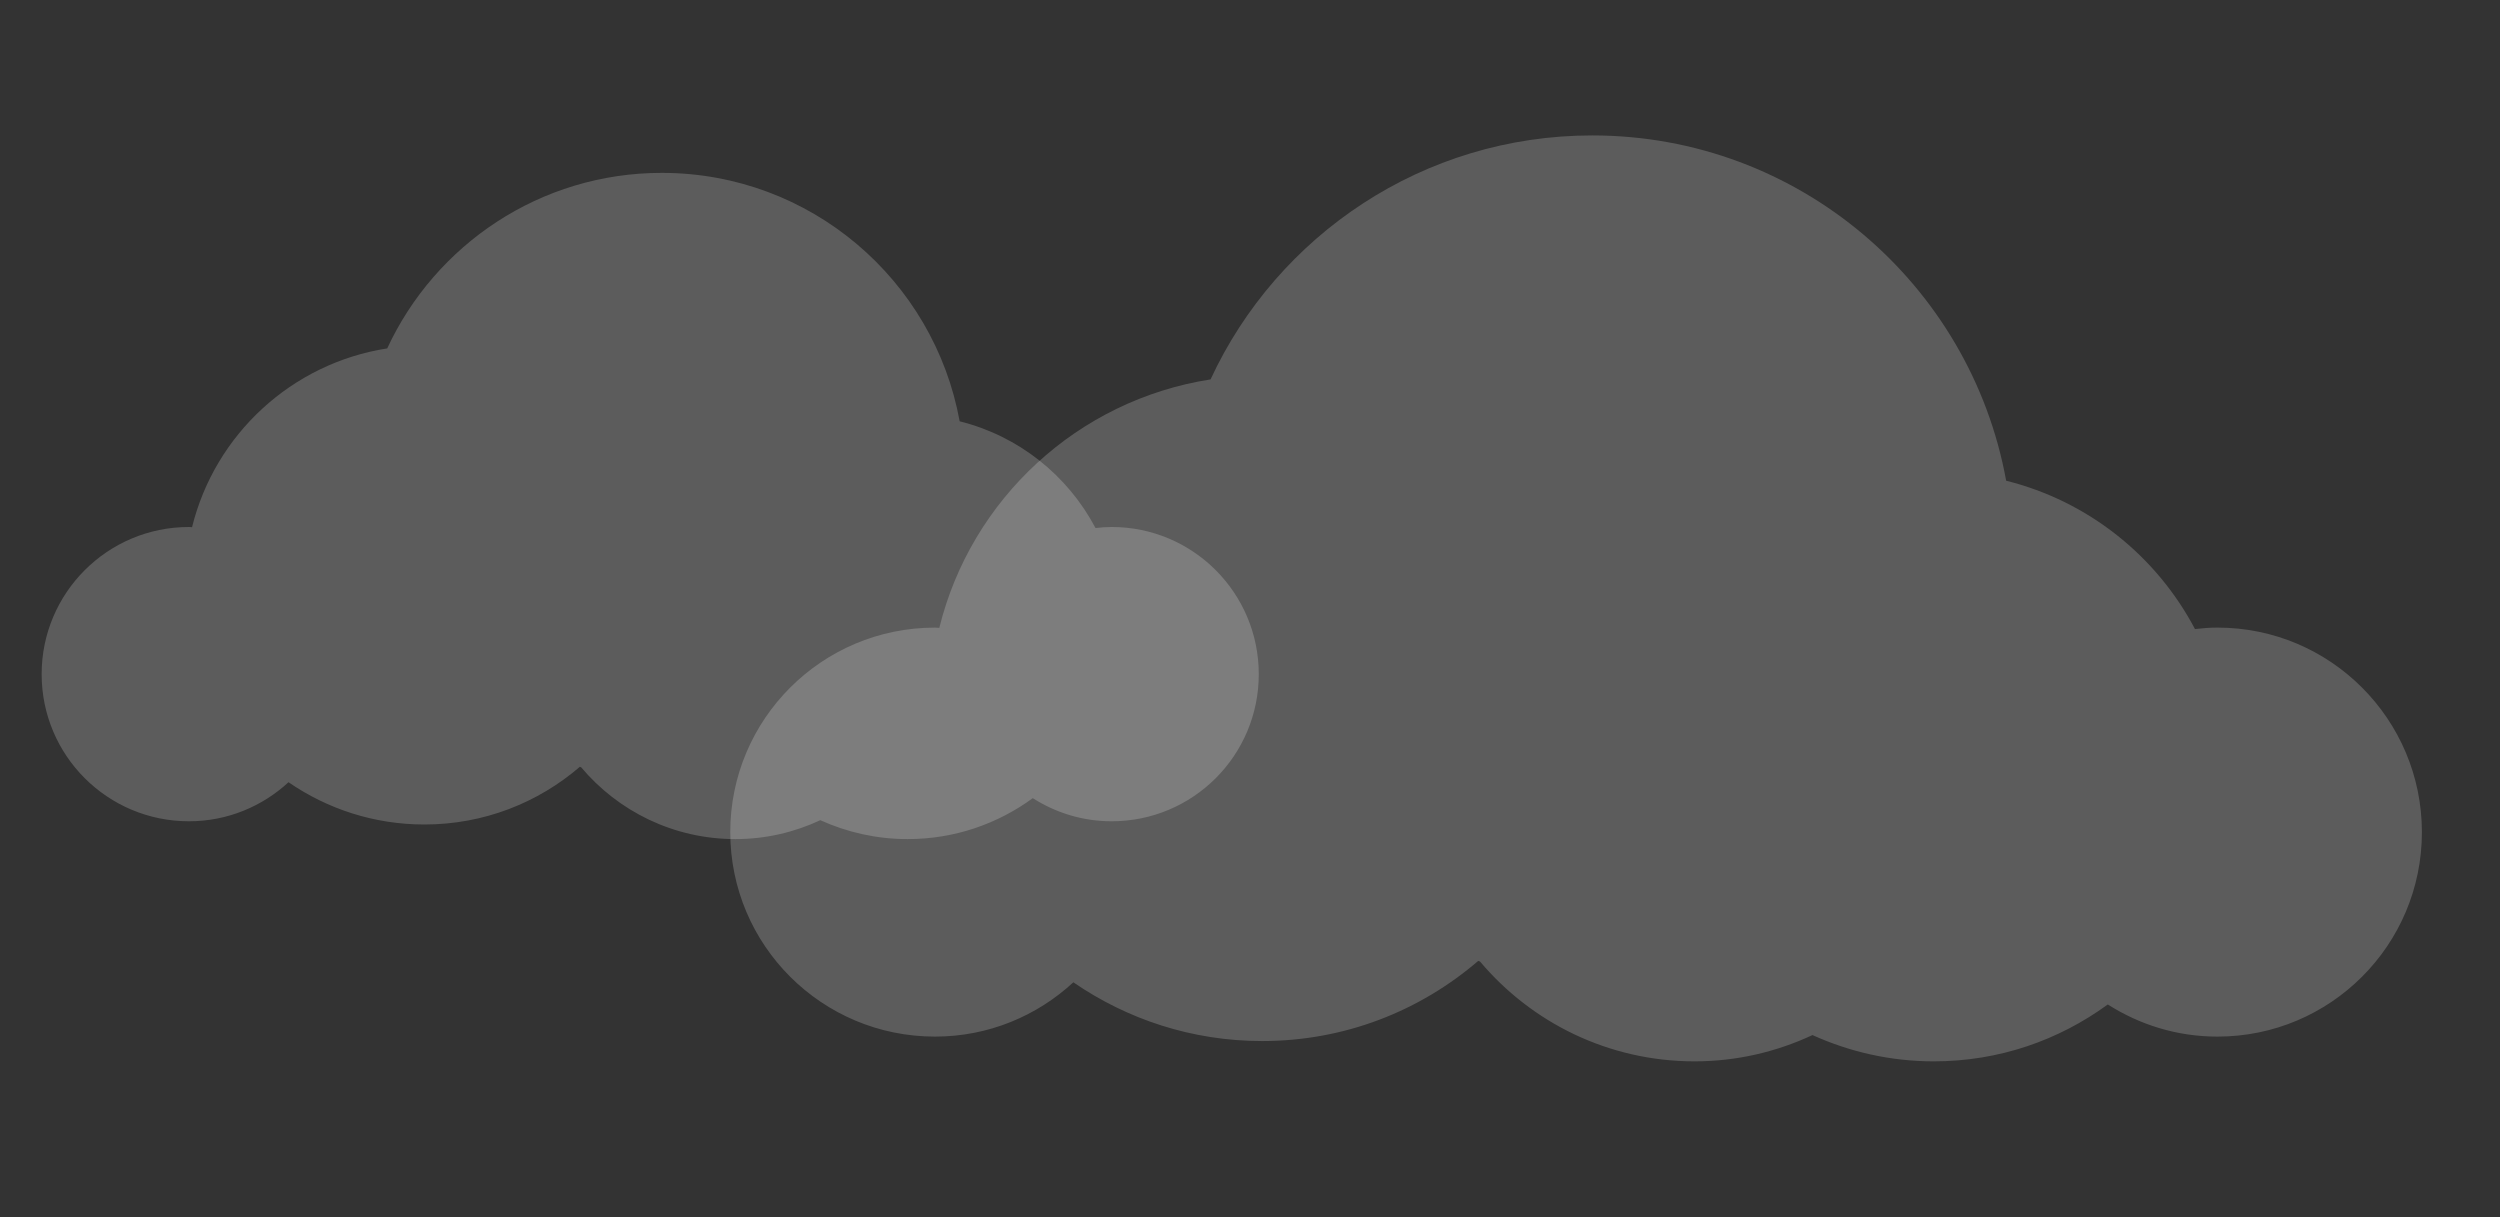
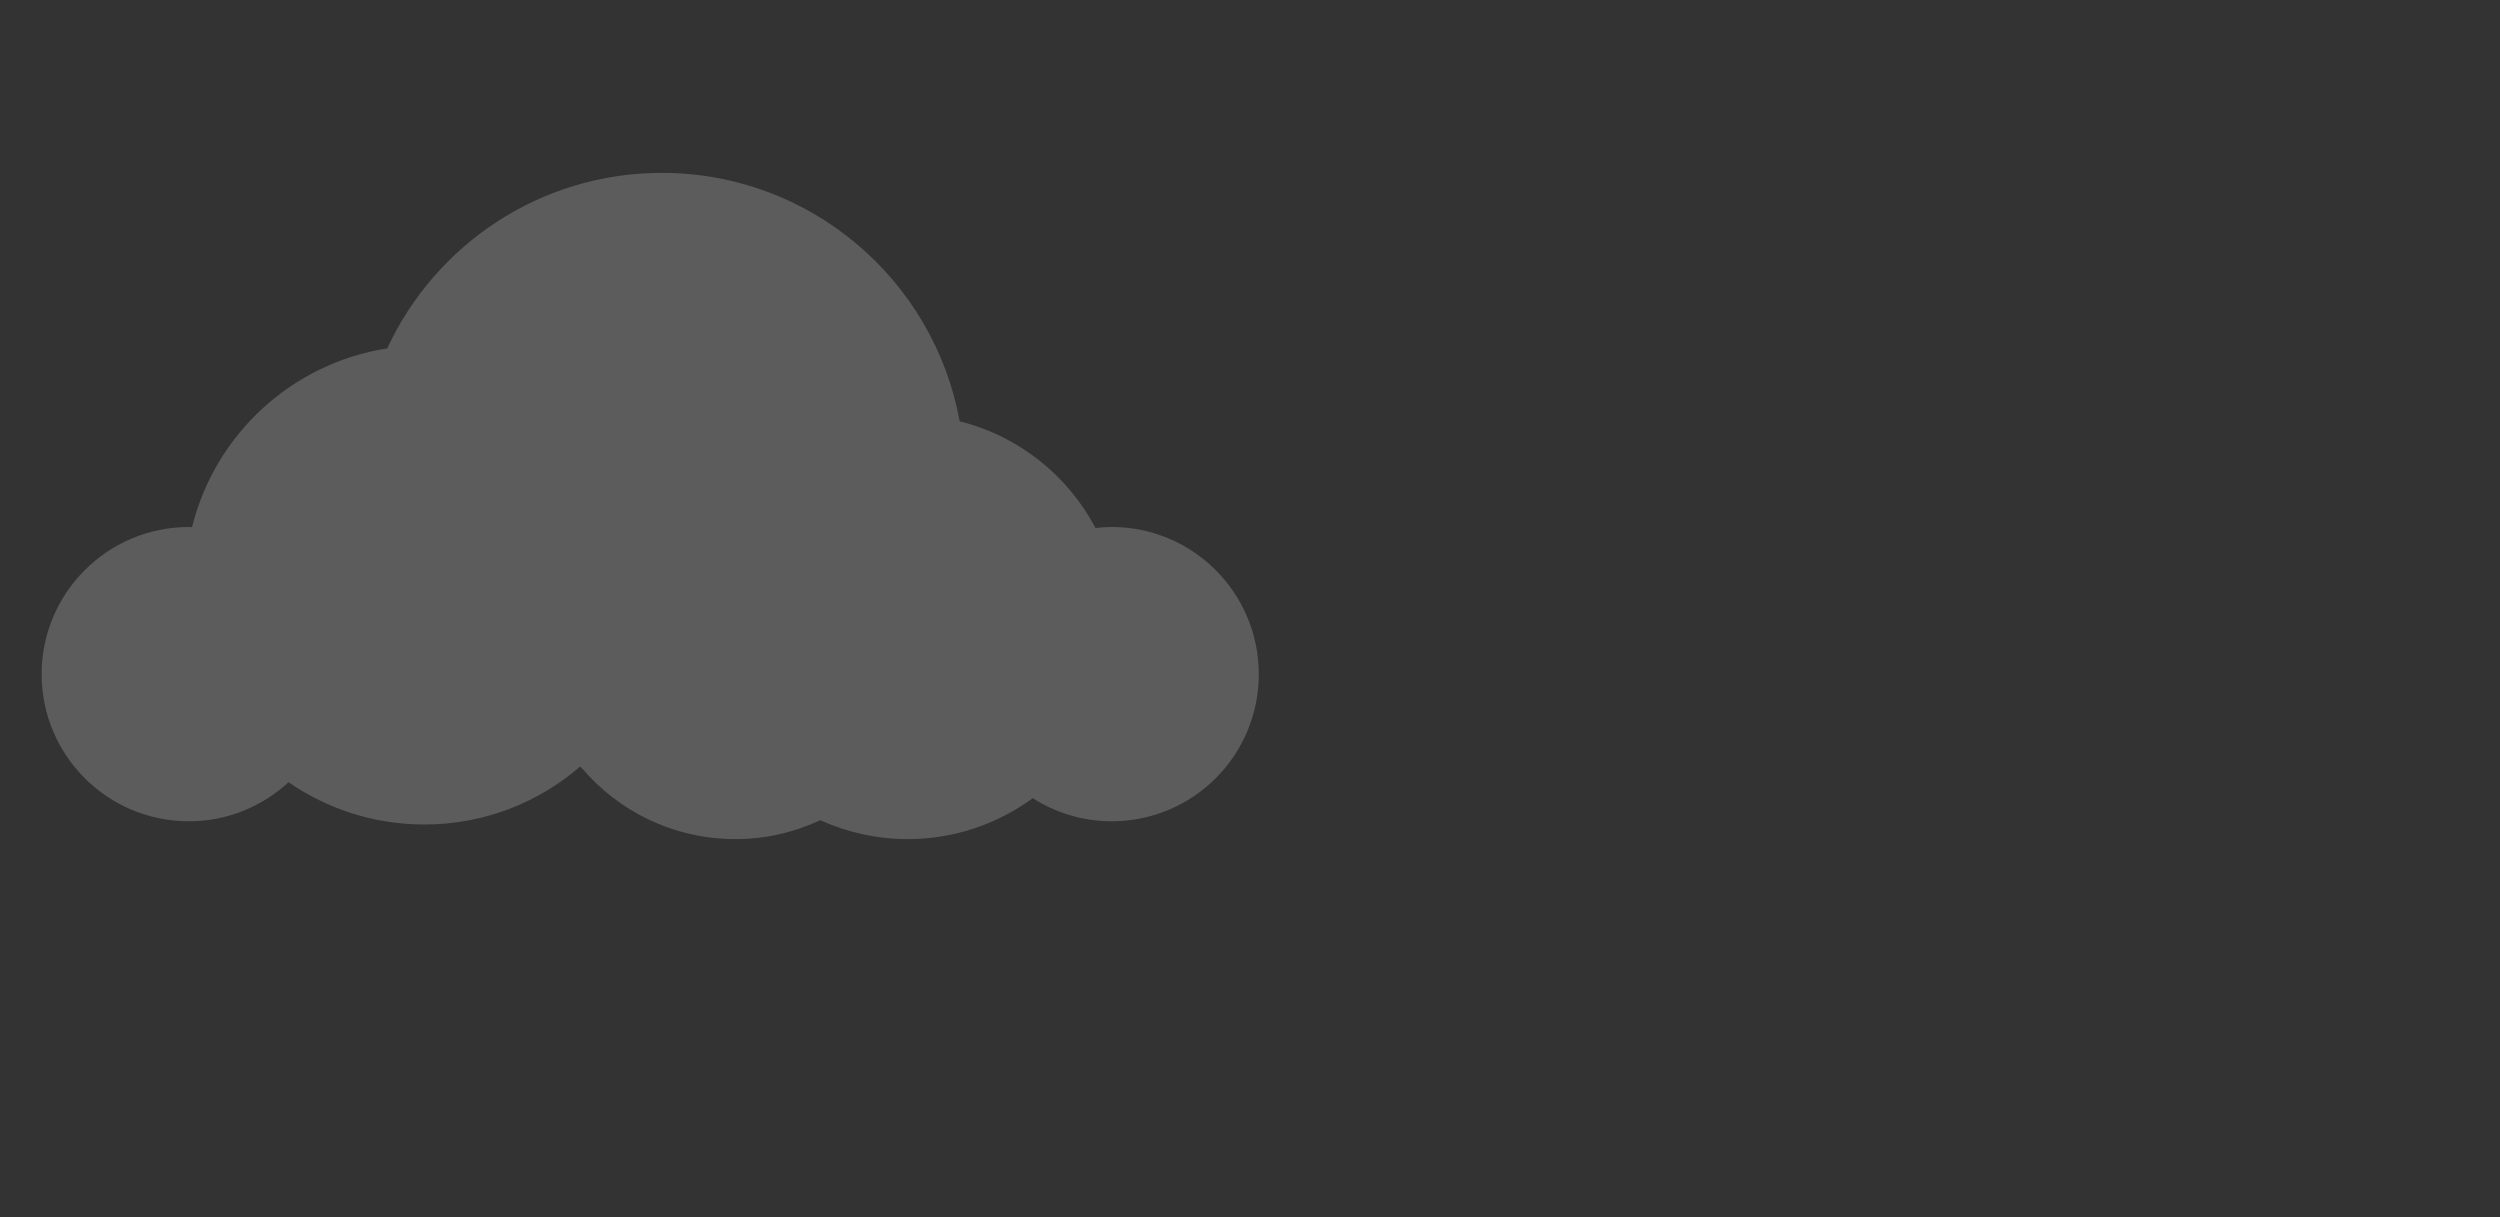
<svg xmlns="http://www.w3.org/2000/svg" version="1.1" id="Ebene_1" x="0px" y="0px" width="306px" height="149px" viewBox="0 0 306 149" enable-background="new 0 0 306 149" xml:space="preserve">
  <rect x="0" y="0" width="306" height="149" fill="#333333" stroke="none" />
  <path opacity="0.2" fill="#FFFFFF" enable-background="new    " d="M136.07,64.503c-0.674,0-1.331,0.053-1.978,0.126  c-3.404-6.446-9.406-11.261-16.629-13.062c-3.146-17.299-18.265-30.408-36.455-30.408c-14.889,0-27.736,8.8-33.612,21.485  c-11.695,1.822-21.09,10.536-23.888,21.883c-0.121-0.01-0.248-0.023-0.376-0.023c-9.963,0-18.034,8.068-18.034,18.014  c0,9.963,8.071,18.006,18.034,18.006c4.708,0,8.985-1.828,12.181-4.781c4.733,3.258,10.454,5.175,16.628,5.175  c7.282,0,13.909-2.659,19.031-7.062c0.048,0.031,0.096,0.035,0.149,0.049c4.535,5.385,11.313,8.801,18.906,8.801  c3.703,0,7.222-0.838,10.38-2.314c3.271,1.481,6.882,2.314,10.684,2.314c5.752,0,11.007-1.861,15.322-5.01  c2.796,1.781,6.084,2.828,9.656,2.828c9.94,0,18.005-8.043,18.005-18.004C154.075,72.571,146.01,64.503,136.07,64.503z" />
-   <path opacity="0.2" fill="#FFFFFF" enable-background="new    " d="M271.416,76.818c-0.938,0-1.852,0.072-2.751,0.178  c-4.729-8.961-13.072-15.652-23.11-18.156c-4.373-24.043-25.387-42.264-50.666-42.264c-20.693,0-38.549,12.231-46.717,29.863  c-16.255,2.529-29.311,14.641-33.201,30.413c-0.168-0.015-0.344-0.033-0.521-0.033c-13.848,0-25.065,11.214-25.065,25.037  c0,13.845,11.217,25.024,25.065,25.024c6.543,0,12.487-2.54,16.929-6.647c6.579,4.527,14.529,7.191,23.111,7.191  c10.119,0,19.328-3.693,26.449-9.814c0.066,0.045,0.133,0.05,0.207,0.07c6.305,7.481,15.727,12.229,26.277,12.229  c5.146,0,10.038-1.165,14.426-3.218c4.547,2.062,9.566,3.218,14.85,3.218c7.996,0,15.299-2.589,21.295-6.962  c3.887,2.474,8.458,3.933,13.423,3.933c13.812,0,25.024-11.181,25.024-25.024C296.439,88.031,285.229,76.818,271.416,76.818z" />
</svg>